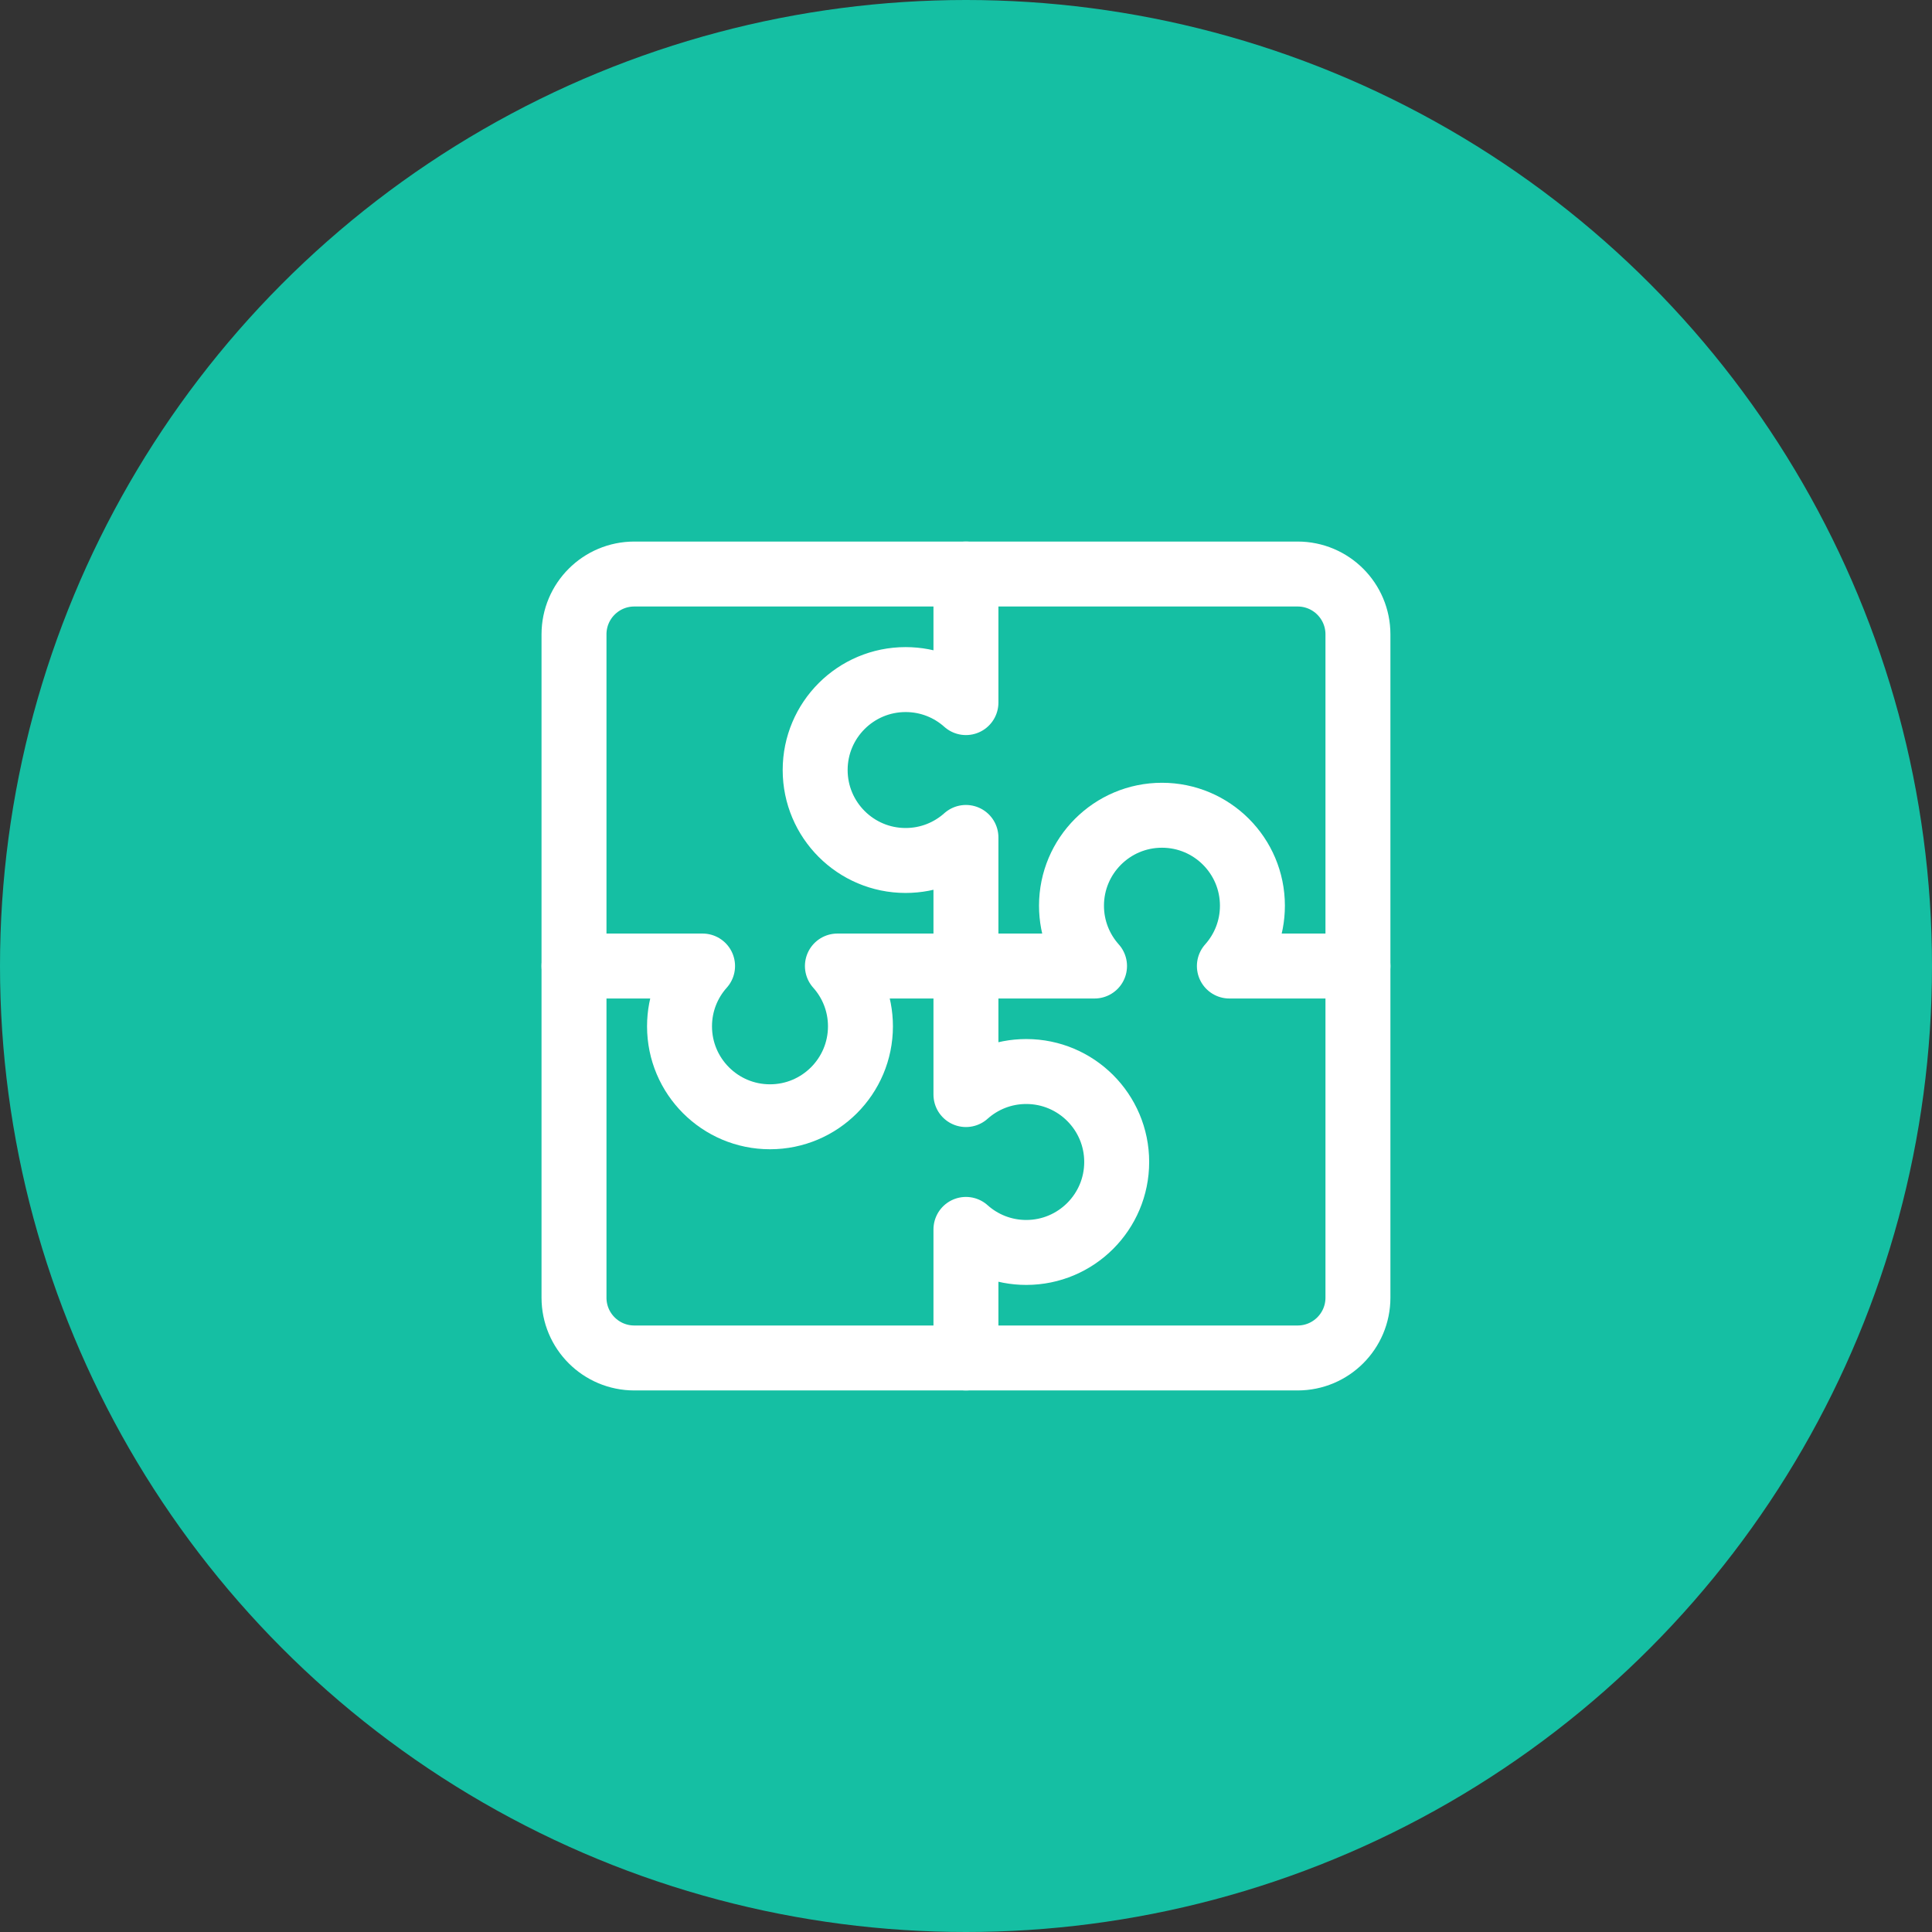
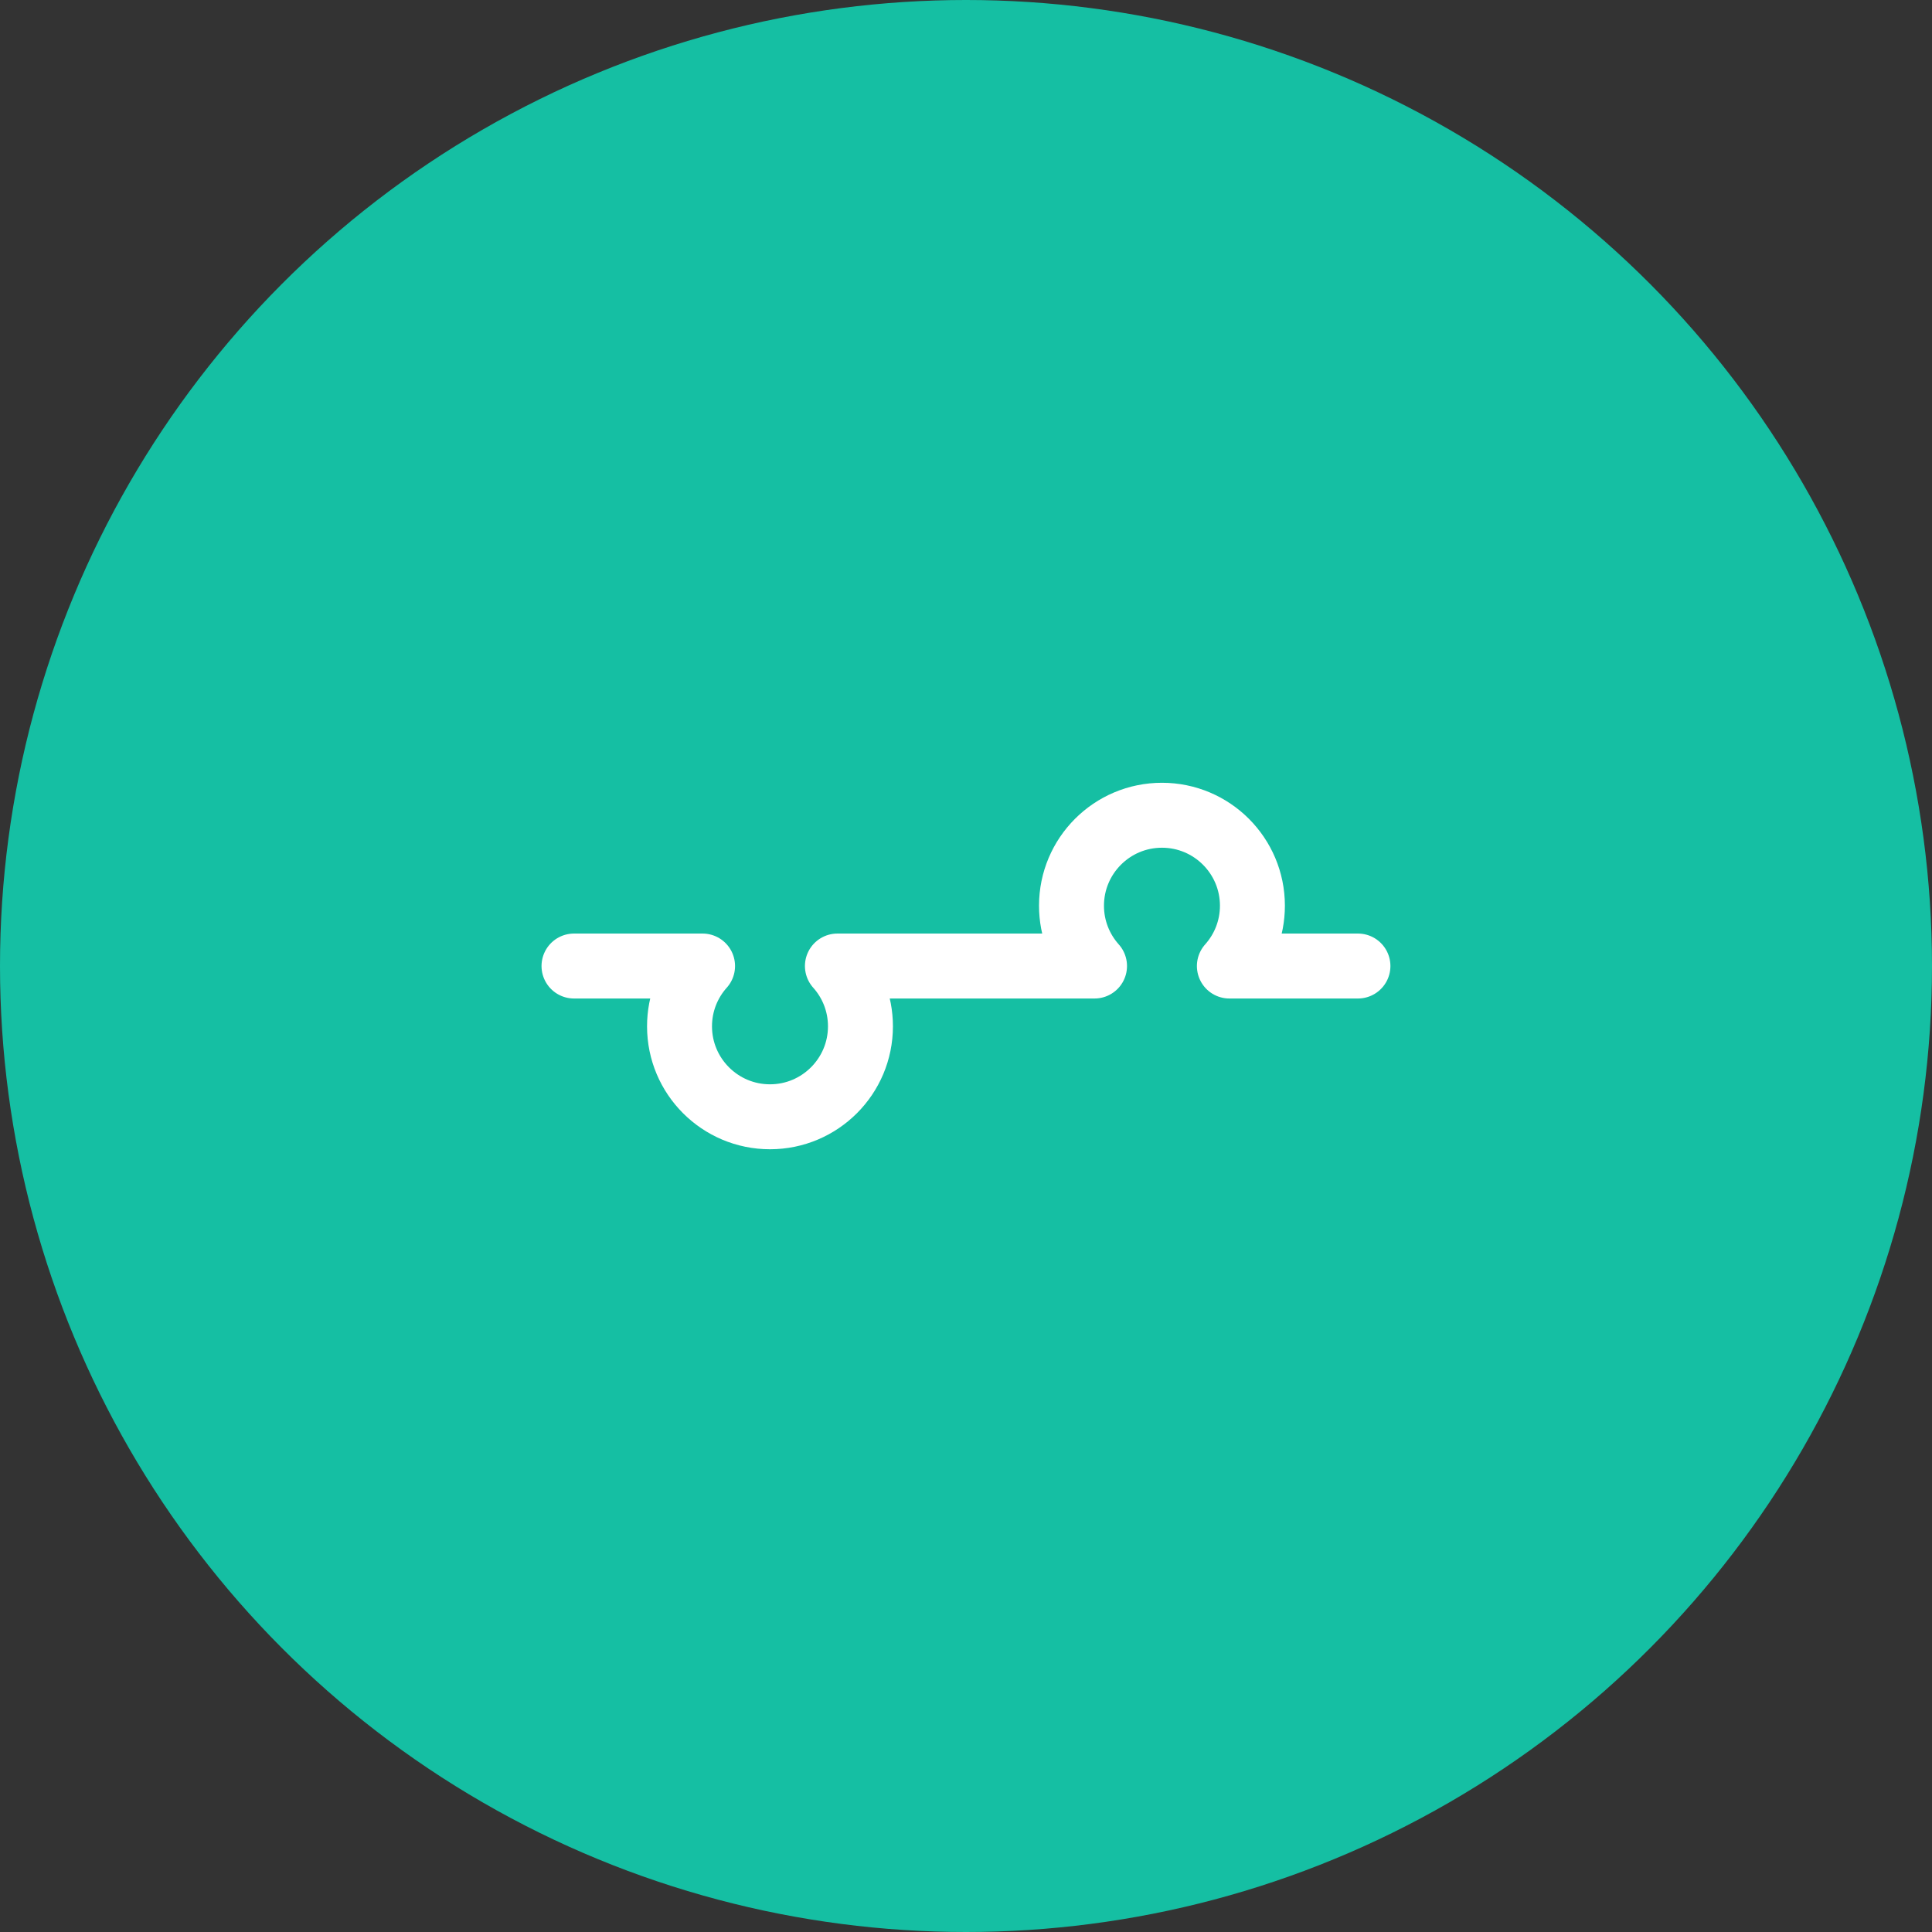
<svg xmlns="http://www.w3.org/2000/svg" width="68" height="68" viewBox="0 0 68 68" fill="none">
  <rect x="0" y="0" width="68" height="68" fill="#333333" stroke="none" />
  <circle cx="34" cy="34" r="34" fill="#15BFA3" />
-   <path d="M45.672 20.204H22.326C21.153 20.204 20.203 21.154 20.203 22.327V45.674C20.203 46.846 21.153 47.796 22.326 47.796H45.672C46.845 47.796 47.795 46.846 47.795 45.674V22.327C47.795 21.154 46.845 20.204 45.672 20.204Z" stroke="white" stroke-width="2.286" stroke-linecap="round" stroke-linejoin="round" />
-   <path d="M33.998 20.204V24.729C33.434 24.225 32.691 23.919 31.875 23.919C30.117 23.919 28.691 25.344 28.691 27.102C28.691 28.86 30.117 30.286 31.875 30.286C32.691 30.286 33.434 29.979 33.998 29.475V38.525C34.561 38.021 35.305 37.714 36.12 37.714C37.878 37.714 39.304 39.14 39.304 40.898C39.304 42.656 37.878 44.082 36.12 44.082C35.305 44.082 34.561 43.775 33.998 43.271V47.796" stroke="white" stroke-width="2.286" stroke-linecap="round" stroke-linejoin="round" />
  <path d="M20.203 34.001H24.728C24.224 34.564 23.917 35.307 23.917 36.123C23.917 37.881 25.343 39.307 27.101 39.307C28.859 39.307 30.285 37.881 30.285 36.123C30.285 35.307 29.978 34.564 29.474 34.001H38.524C38.02 33.437 37.713 32.693 37.713 31.878C37.713 30.12 39.139 28.694 40.897 28.694C42.655 28.694 44.081 30.12 44.081 31.878C44.081 32.693 43.774 33.437 43.27 34.001H47.795" stroke="white" stroke-width="2.286" stroke-linecap="round" stroke-linejoin="round" />
</svg>